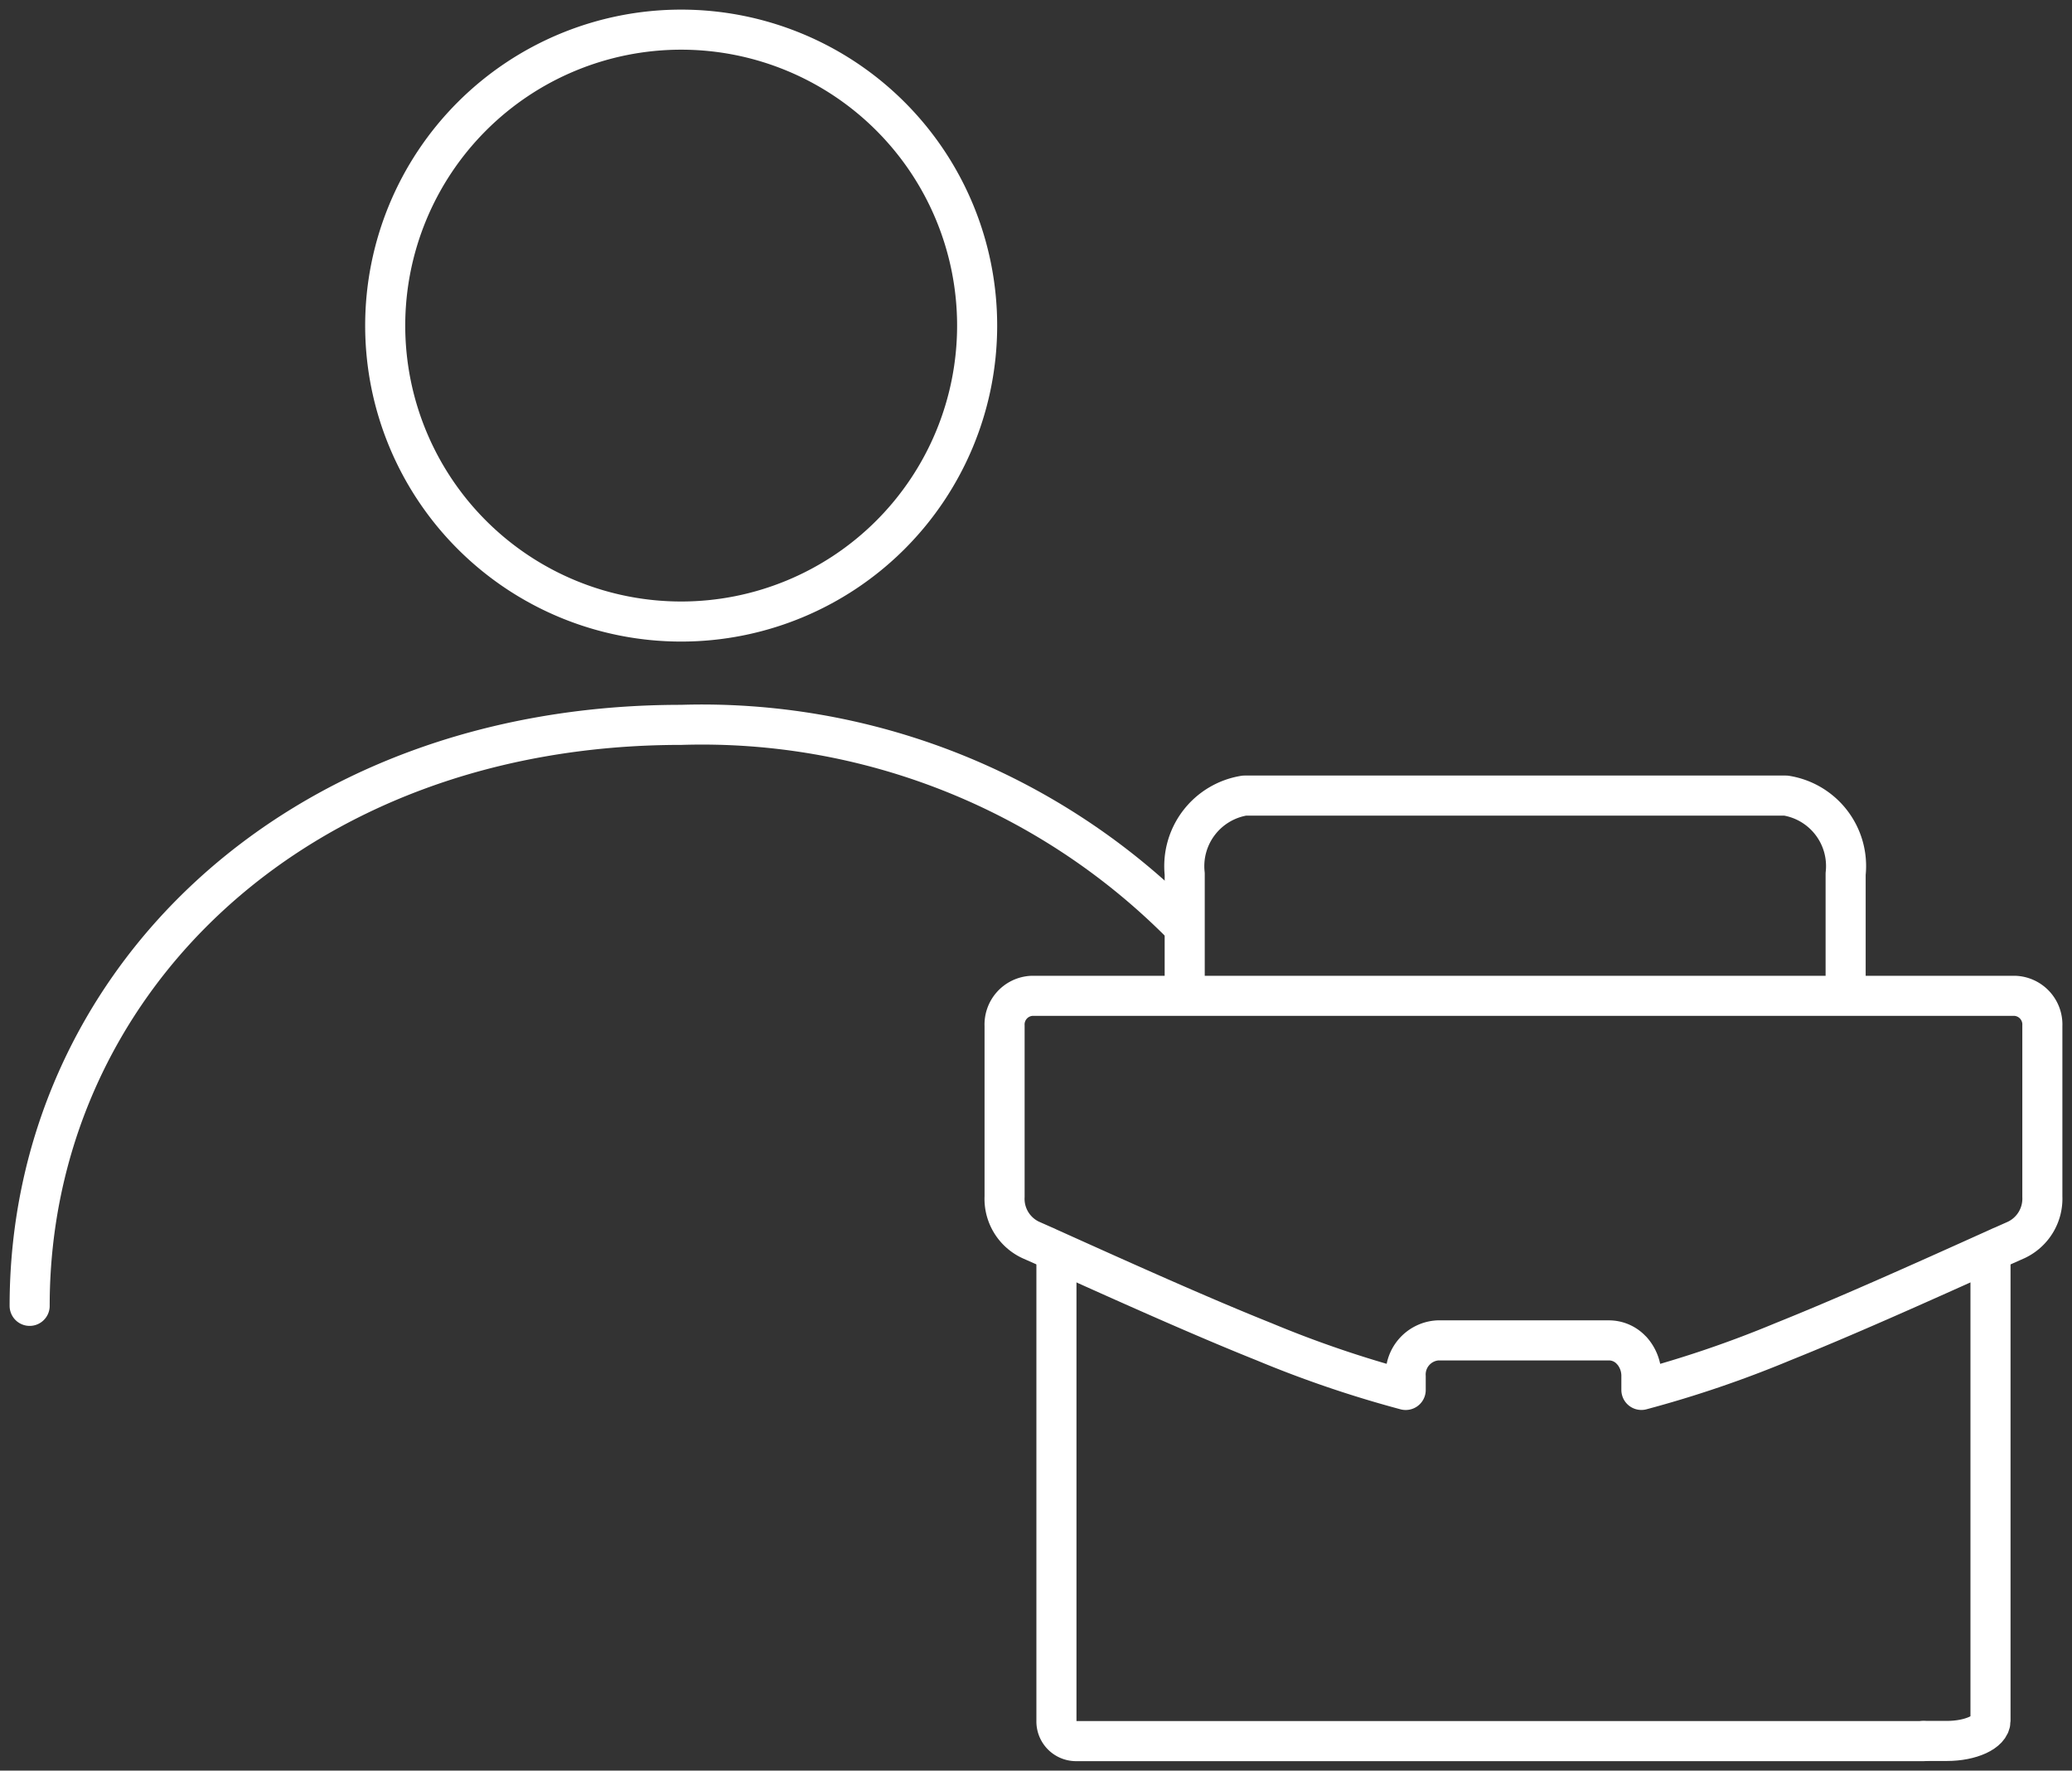
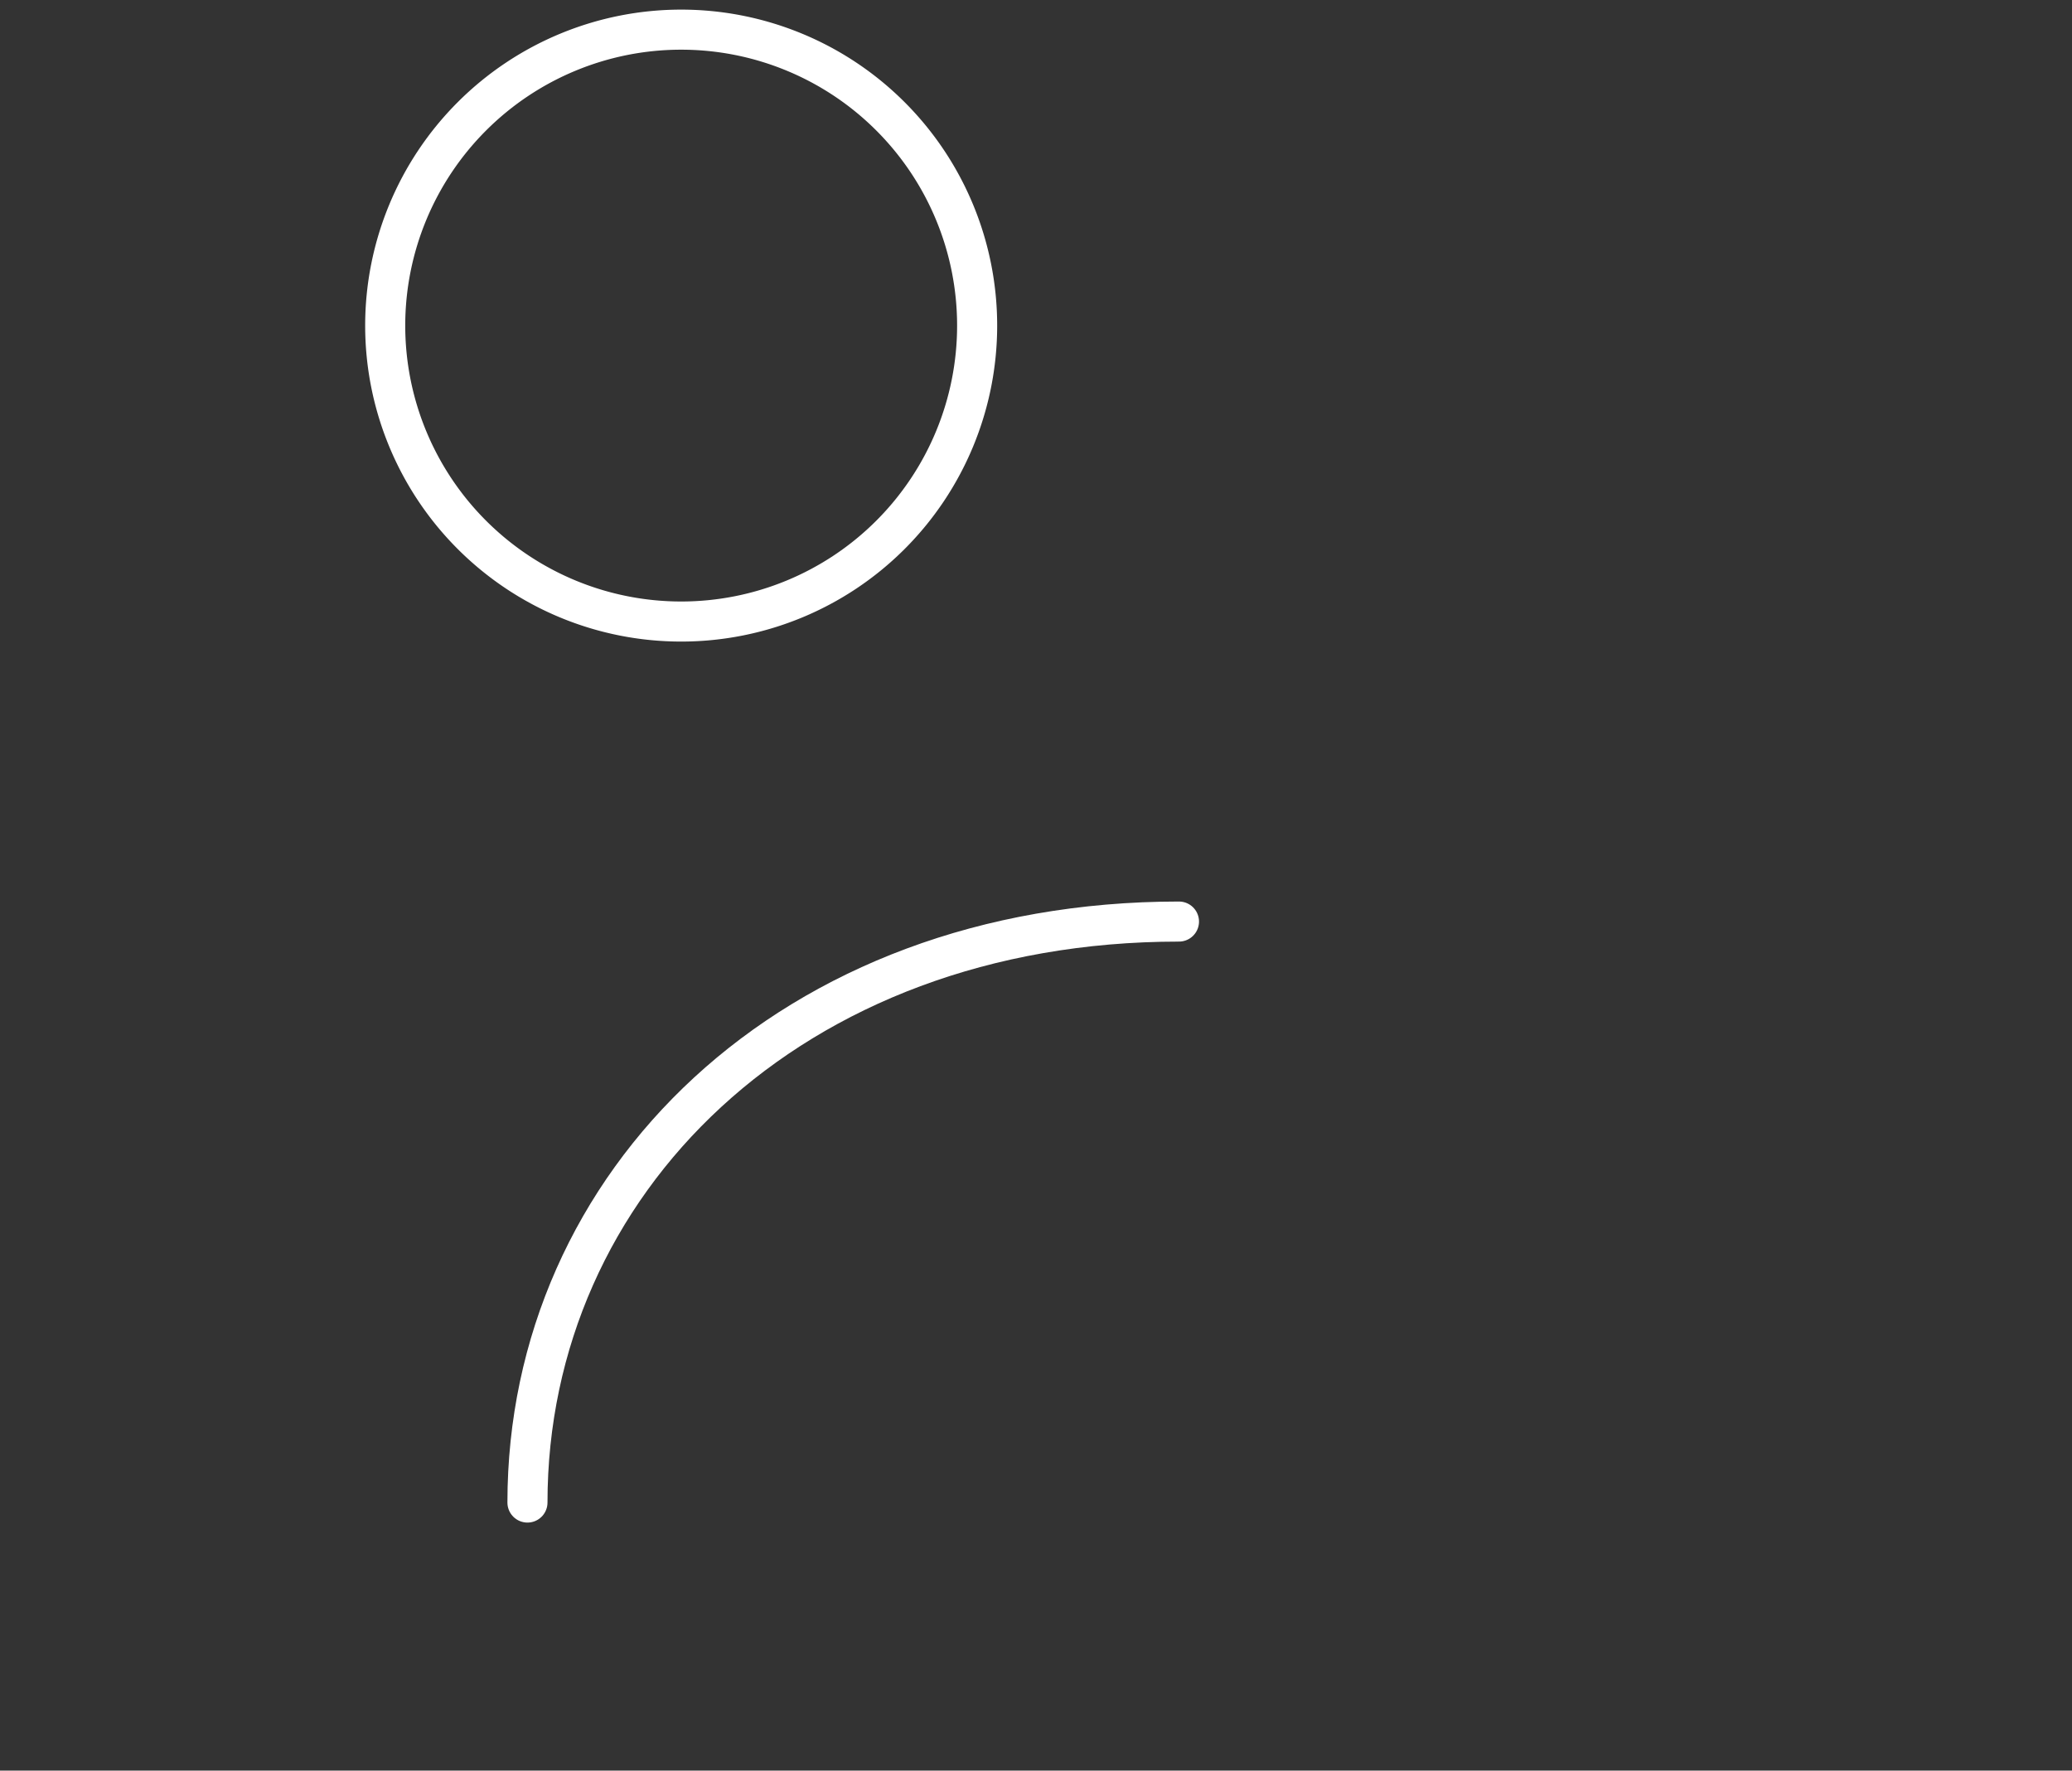
<svg xmlns="http://www.w3.org/2000/svg" width="51.708" height="44.19" viewBox="0 0 51.708 44.19">
  <rect x="0" y="0" width="51.708" height="44.19" fill="#333333" stroke="none" />
  <defs>
    <clipPath id="clip-path">
      <path id="Path_222" data-name="Path 222" d="M0,20.3H51.708V-23.89H0Z" transform="translate(0 23.89)" fill="none" />
    </clipPath>
  </defs>
  <g id="Group_149286" data-name="Group 149286" transform="translate(0 23.89)">
    <g id="Group_149288" data-name="Group 149288" transform="translate(0 -23.89)" clip-path="url(#clip-path)">
      <g id="Group_149287" data-name="Group 149287" transform="translate(9.613 0.74)">
        <path id="Path_221" data-name="Path 221" d="M3.393,0A7.386,7.386,0,1,1-3.993,7.386,7.387,7.387,0,0,1,3.393,0Z" transform="translate(3.993)" fill="none" stroke="#fff" stroke-linecap="round" stroke-linejoin="round" stroke-width="1" />
      </g>
    </g>
    <g id="Group_149289" data-name="Group 149289" transform="translate(33.259 8.703)">
      <path id="Path_223" data-name="Path 223" d="M0,0" fill="none" stroke="#fff" stroke-linecap="round" stroke-linejoin="round" stroke-width="1" />
    </g>
    <g id="Group_149293" data-name="Group 149293" transform="translate(0 -23.89)" clip-path="url(#clip-path)">
      <g id="Group_149290" data-name="Group 149290" transform="translate(0.74 18.091)">
-         <path id="Path_224" data-name="Path 224" d="M13.176,2.255A16.864,16.864,0,0,0,.753-2.654c-9.685,0-16.259,6.526-16.259,14.5" transform="translate(15.506 2.654)" fill="none" stroke="#fff" stroke-linecap="round" stroke-linejoin="round" stroke-width="1" />
+         <path id="Path_224" data-name="Path 224" d="M13.176,2.255c-9.685,0-16.259,6.526-16.259,14.5" transform="translate(15.506 2.654)" fill="none" stroke="#fff" stroke-linecap="round" stroke-linejoin="round" stroke-width="1" />
      </g>
      <g id="Group_149291" data-name="Group 149291" transform="translate(25.07 24.854)">
-         <path id="Path_225" data-name="Path 225" d="M7.192,4.07a.763.763,0,0,0-.568-.261H2.346a.853.853,0,0,0-.8.9v.337a27.876,27.876,0,0,1-3.526-1.2c-1.5-.6-3.27-1.391-5.412-2.357a.627.627,0,0,0-.072-.033L-7.816,1.3A1.133,1.133,0,0,1-8.464.221V-4.043a.716.716,0,0,1,.671-.747H16.763a.716.716,0,0,1,.671.747V.221A1.139,1.139,0,0,1,16.787,1.3l-.348.155c-.024.009-.05.02-.076.033-2.14.966-3.907,1.754-5.411,2.357a27.85,27.85,0,0,1-3.524,1.2V4.7a.948.948,0,0,0-.237-.634" transform="translate(8.464 4.79)" fill="none" stroke="#fff" stroke-linecap="round" stroke-linejoin="round" stroke-width="1" />
-       </g>
+         </g>
      <g id="Group_149292" data-name="Group 149292" transform="translate(48 31.279)">
-         <path id="Path_226" data-name="Path 226" d="M0,5.591H.585c.6,0,1.086-.226,1.089-.5V-6.58" transform="translate(0 6.58)" fill="none" stroke="#fff" stroke-linecap="round" stroke-linejoin="round" stroke-width="1" />
-       </g>
+         </g>
    </g>
    <g id="Group_149294" data-name="Group 149294" transform="translate(37.523 13.897)">
      <path id="Path_228" data-name="Path 228" d="M0,0" fill="none" stroke="#fff" stroke-linecap="round" stroke-linejoin="round" stroke-width="1" />
    </g>
    <g id="Group_149296" data-name="Group 149296" transform="translate(0 -23.89)" clip-path="url(#clip-path)">
      <g id="Group_149295" data-name="Group 149295" transform="translate(26.364 31.278)">
-         <path id="Path_229" data-name="Path 229" d="M0,0V11.676a.49.49,0,0,0,.474.5H21.64" fill="none" stroke="#fff" stroke-linecap="round" stroke-linejoin="round" stroke-width="1" />
-       </g>
+         </g>
    </g>
    <g id="Group_149297" data-name="Group 149297" transform="translate(35.461 12.123)">
      <path id="Path_231" data-name="Path 231" d="M0,0" fill="none" stroke="#fff" stroke-linecap="round" stroke-linejoin="round" stroke-width="1" />
    </g>
    <g id="Group_149299" data-name="Group 149299" transform="translate(0 -23.89)" clip-path="url(#clip-path)">
      <g id="Group_149298" data-name="Group 149298" transform="translate(29.565 19.856)">
-         <path id="Path_232" data-name="Path 232" d="M7.577,2.185v-2.8A1.781,1.781,0,0,0,6.086-2.571H-7.426A1.784,1.784,0,0,0-8.917-.616v2.8" transform="translate(8.917 2.571)" fill="none" stroke="#fff" stroke-linecap="round" stroke-linejoin="round" stroke-width="1" />
-       </g>
+         </g>
    </g>
    <g id="Group_149300" data-name="Group 149300" transform="translate(31.62 -2.045)">
-       <path id="Path_234" data-name="Path 234" d="M0,0" fill="none" stroke="#fff" stroke-linecap="round" stroke-linejoin="round" stroke-width="1" />
-     </g>
+       </g>
  </g>
</svg>